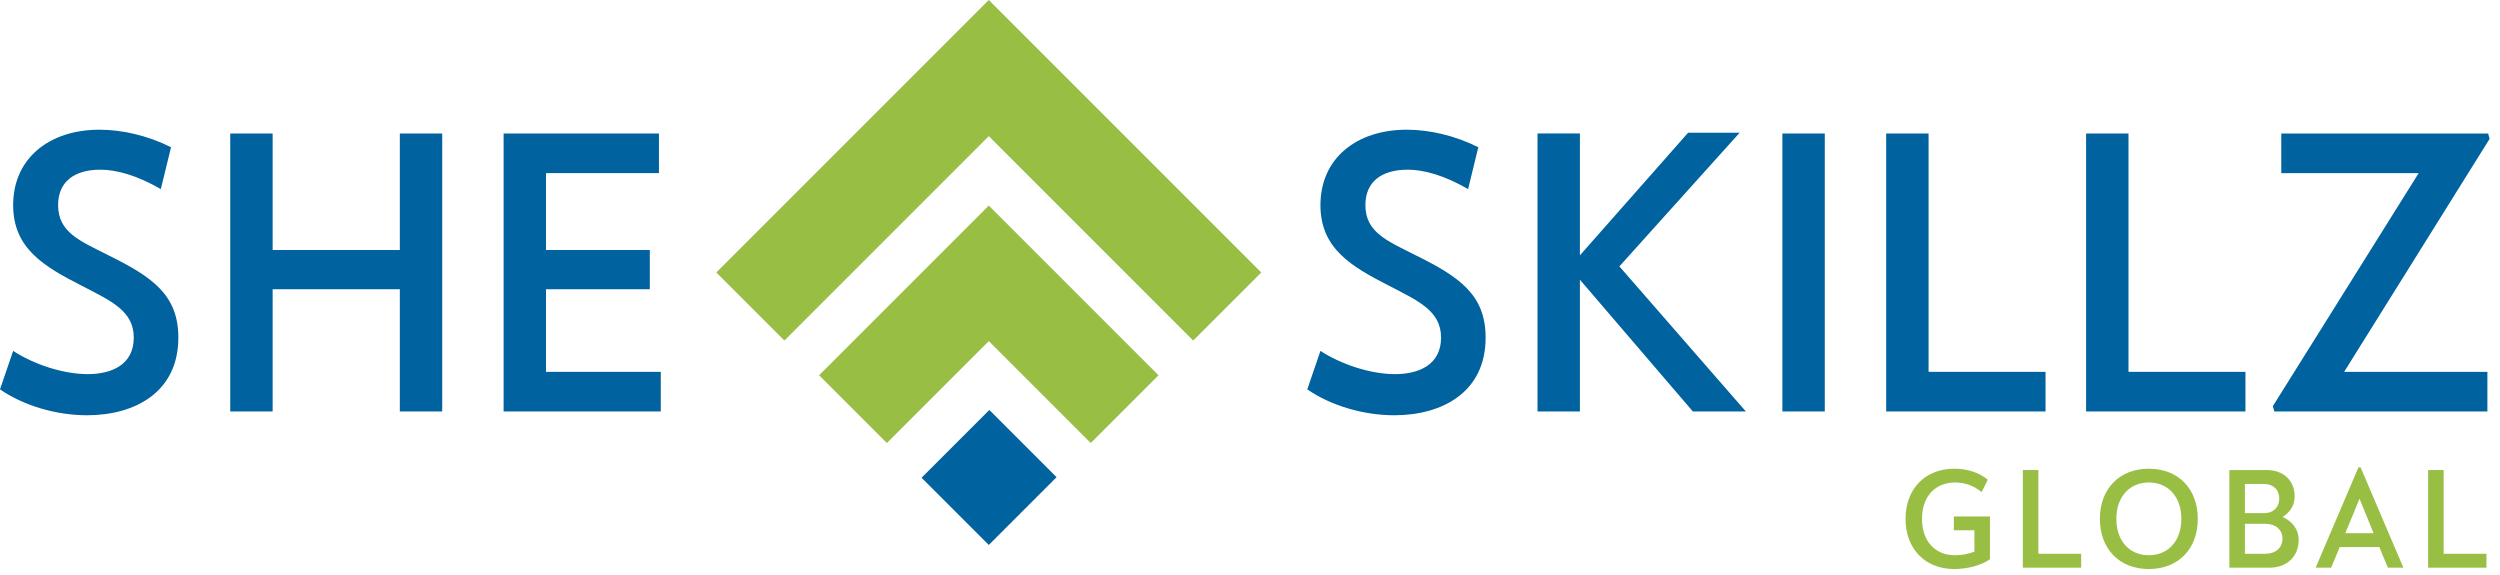
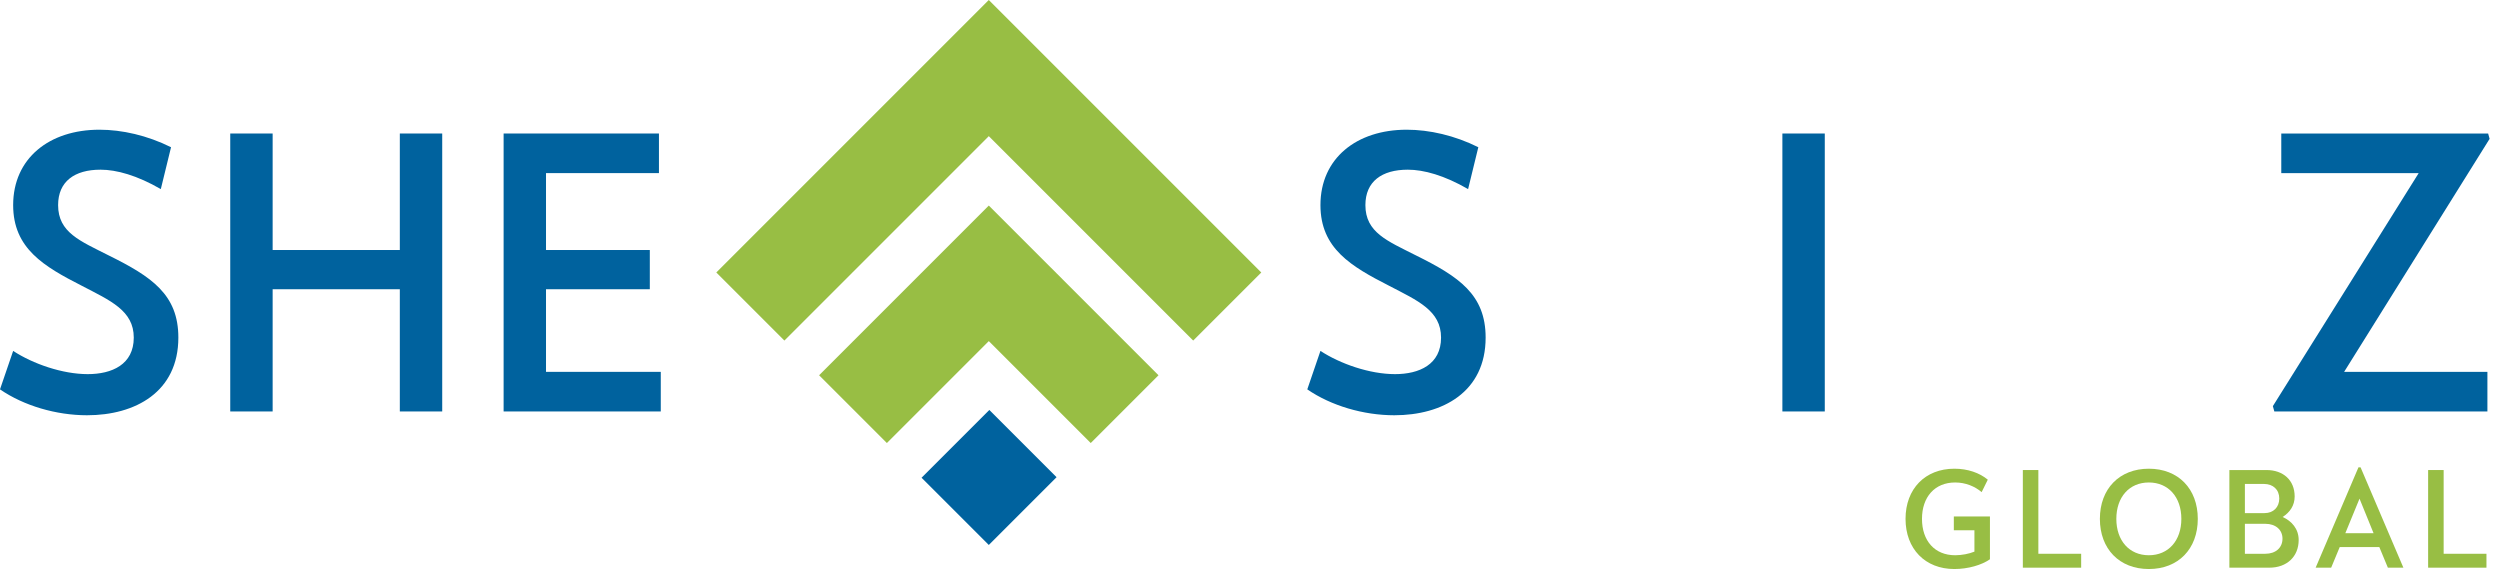
<svg xmlns="http://www.w3.org/2000/svg" width="213" height="49" viewBox="0 0 213 49" fill="none">
  <path fill-rule="evenodd" clip-rule="evenodd" d="M169.543 44.002V47.649C168.847 48.139 167.685 48.481 166.511 48.481C164.027 48.481 162.352 46.772 162.352 44.207C162.352 41.643 164.027 39.934 166.511 39.934C167.662 39.934 168.654 40.287 169.36 40.868L168.836 41.928C168.255 41.438 167.469 41.107 166.58 41.107C164.836 41.107 163.753 42.35 163.753 44.207C163.753 46.076 164.836 47.307 166.58 47.307C167.15 47.307 167.776 47.182 168.221 46.999V45.176H166.466V44.002L169.543 44.002Z" fill="#98BE44" />
  <path fill-rule="evenodd" clip-rule="evenodd" d="M177.315 47.181V48.366H172.346V40.047H173.668V47.181H177.315Z" fill="#98BE44" />
  <path fill-rule="evenodd" clip-rule="evenodd" d="M178.91 44.207C178.91 41.643 180.574 39.934 183.081 39.934C185.589 39.934 187.252 41.643 187.252 44.207C187.252 46.772 185.589 48.481 183.081 48.481C180.574 48.481 178.91 46.772 178.91 44.207ZM185.851 44.207C185.851 42.35 184.745 41.107 183.081 41.107C181.417 41.107 180.312 42.35 180.312 44.207C180.312 46.065 181.417 47.307 183.081 47.307C184.745 47.307 185.851 46.065 185.851 44.207Z" fill="#98BE44" />
  <path fill-rule="evenodd" clip-rule="evenodd" d="M195.847 46.007C195.847 47.42 194.844 48.366 193.351 48.366H189.943V40.047H193.1C194.536 40.047 195.505 40.913 195.505 42.303C195.505 43.067 195.095 43.66 194.479 44.047C195.254 44.389 195.847 45.062 195.847 46.007ZM191.265 43.717H192.941C193.693 43.717 194.194 43.215 194.194 42.474C194.194 41.722 193.67 41.232 192.895 41.232H191.265V43.717ZM194.468 45.893C194.468 45.141 193.887 44.628 193.009 44.628H191.265V47.181H193.009C193.887 47.181 194.468 46.668 194.468 45.893Z" fill="#98BE44" />
  <path fill-rule="evenodd" clip-rule="evenodd" d="M202.718 46.611H199.344L198.615 48.367H197.293L200.94 39.819H201.122L204.769 48.367H203.447L202.718 46.611ZM201.031 42.486L199.823 45.426H202.227L201.031 42.486Z" fill="#98BE44" />
  <path fill-rule="evenodd" clip-rule="evenodd" d="M211.846 47.181V48.366H206.877V40.047H208.199V47.181H211.846Z" fill="#98BE44" />
  <path fill-rule="evenodd" clip-rule="evenodd" d="M1e-05 33.174L1.121 29.897C2.802 31 5.325 31.876 7.473 31.876C9.528 31.876 11.397 31.065 11.397 28.762C11.397 26.459 9.404 25.616 6.975 24.35C3.737 22.696 1.121 21.171 1.121 17.474C1.121 13.484 4.204 11.051 8.47 11.051C10.4 11.051 12.549 11.537 14.573 12.543L13.701 16.111C11.677 14.943 9.933 14.457 8.563 14.457C6.352 14.457 4.951 15.462 4.951 17.474C4.951 19.809 6.819 20.523 9.248 21.755C12.922 23.572 15.196 25.097 15.196 28.762C15.196 33.401 11.521 35.38 7.411 35.38C4.795 35.38 2.024 34.569 0 33.174L1e-05 33.174Z" fill="#00629E" />
  <path fill-rule="evenodd" clip-rule="evenodd" d="M19.617 11.375H23.229V21.301H34.065V11.375H37.677V35.056H34.065V24.643H23.229V35.056H19.617L19.617 11.375Z" fill="#00629E" />
  <path fill-rule="evenodd" clip-rule="evenodd" d="M42.908 11.375H56.142V14.749H46.52V21.301H55.364V24.643H46.52V31.682H56.298V35.056H42.908L42.908 11.375Z" fill="#00629E" />
  <path fill-rule="evenodd" clip-rule="evenodd" d="M111.381 33.174L112.502 29.897C114.183 31 116.706 31.876 118.854 31.876C120.909 31.876 122.778 31.065 122.778 28.762C122.778 26.459 120.785 25.616 118.356 24.35C115.118 22.696 112.502 21.171 112.502 17.474C112.502 13.484 115.585 11.051 119.851 11.051C121.781 11.051 123.93 11.537 125.953 12.543L125.082 16.111C123.058 14.943 121.314 14.457 119.944 14.457C117.733 14.457 116.332 15.462 116.332 17.474C116.332 19.809 118.2 20.523 120.629 21.755C124.303 23.572 126.576 25.097 126.576 28.762C126.576 33.401 122.902 35.38 118.792 35.38C116.176 35.38 113.405 34.569 111.381 33.174L111.381 33.174Z" fill="#00629E" />
-   <path fill-rule="evenodd" clip-rule="evenodd" d="M144.23 35.055L134.608 23.831V35.055H130.996V11.374H134.608V21.755L143.825 11.31H148.215L137.971 22.696L148.745 35.055L144.23 35.055Z" fill="#00629E" />
  <path fill-rule="evenodd" clip-rule="evenodd" d="M151.859 11.375H155.471V35.056H151.859V11.375Z" fill="#00629E" />
-   <path fill-rule="evenodd" clip-rule="evenodd" d="M174.28 31.682V35.056H160.703V11.375H164.315V31.682H174.28L174.28 31.682Z" fill="#00629E" />
-   <path fill-rule="evenodd" clip-rule="evenodd" d="M191.313 31.682V35.056H177.736V11.375H181.348V31.682H191.313V31.682Z" fill="#00629E" />
  <path fill-rule="evenodd" clip-rule="evenodd" d="M199.72 31.682H211.927V35.056H193.773L193.648 34.602L206.073 14.749H194.365V11.375H211.989L212.114 11.829L199.72 31.682Z" fill="#00629E" />
  <path fill-rule="evenodd" clip-rule="evenodd" d="M107.461 23.216L90.045 5.8L84.245 0L78.445 5.8L61.029 23.216L66.829 29.016L84.245 11.6L101.66 29.016L107.461 23.216Z" fill="#98BE44" />
  <path fill-rule="evenodd" clip-rule="evenodd" d="M98.705 31.972L90.021 23.287L84.246 17.513L78.472 23.287L69.787 31.972L75.562 37.746L84.246 29.062L92.931 37.746L98.705 31.972Z" fill="#98BE44" />
  <path fill-rule="evenodd" clip-rule="evenodd" d="M84.291 34.929L90.019 40.657L84.245 46.431L78.516 40.703L84.291 34.929Z" fill="#00629E" />
</svg>